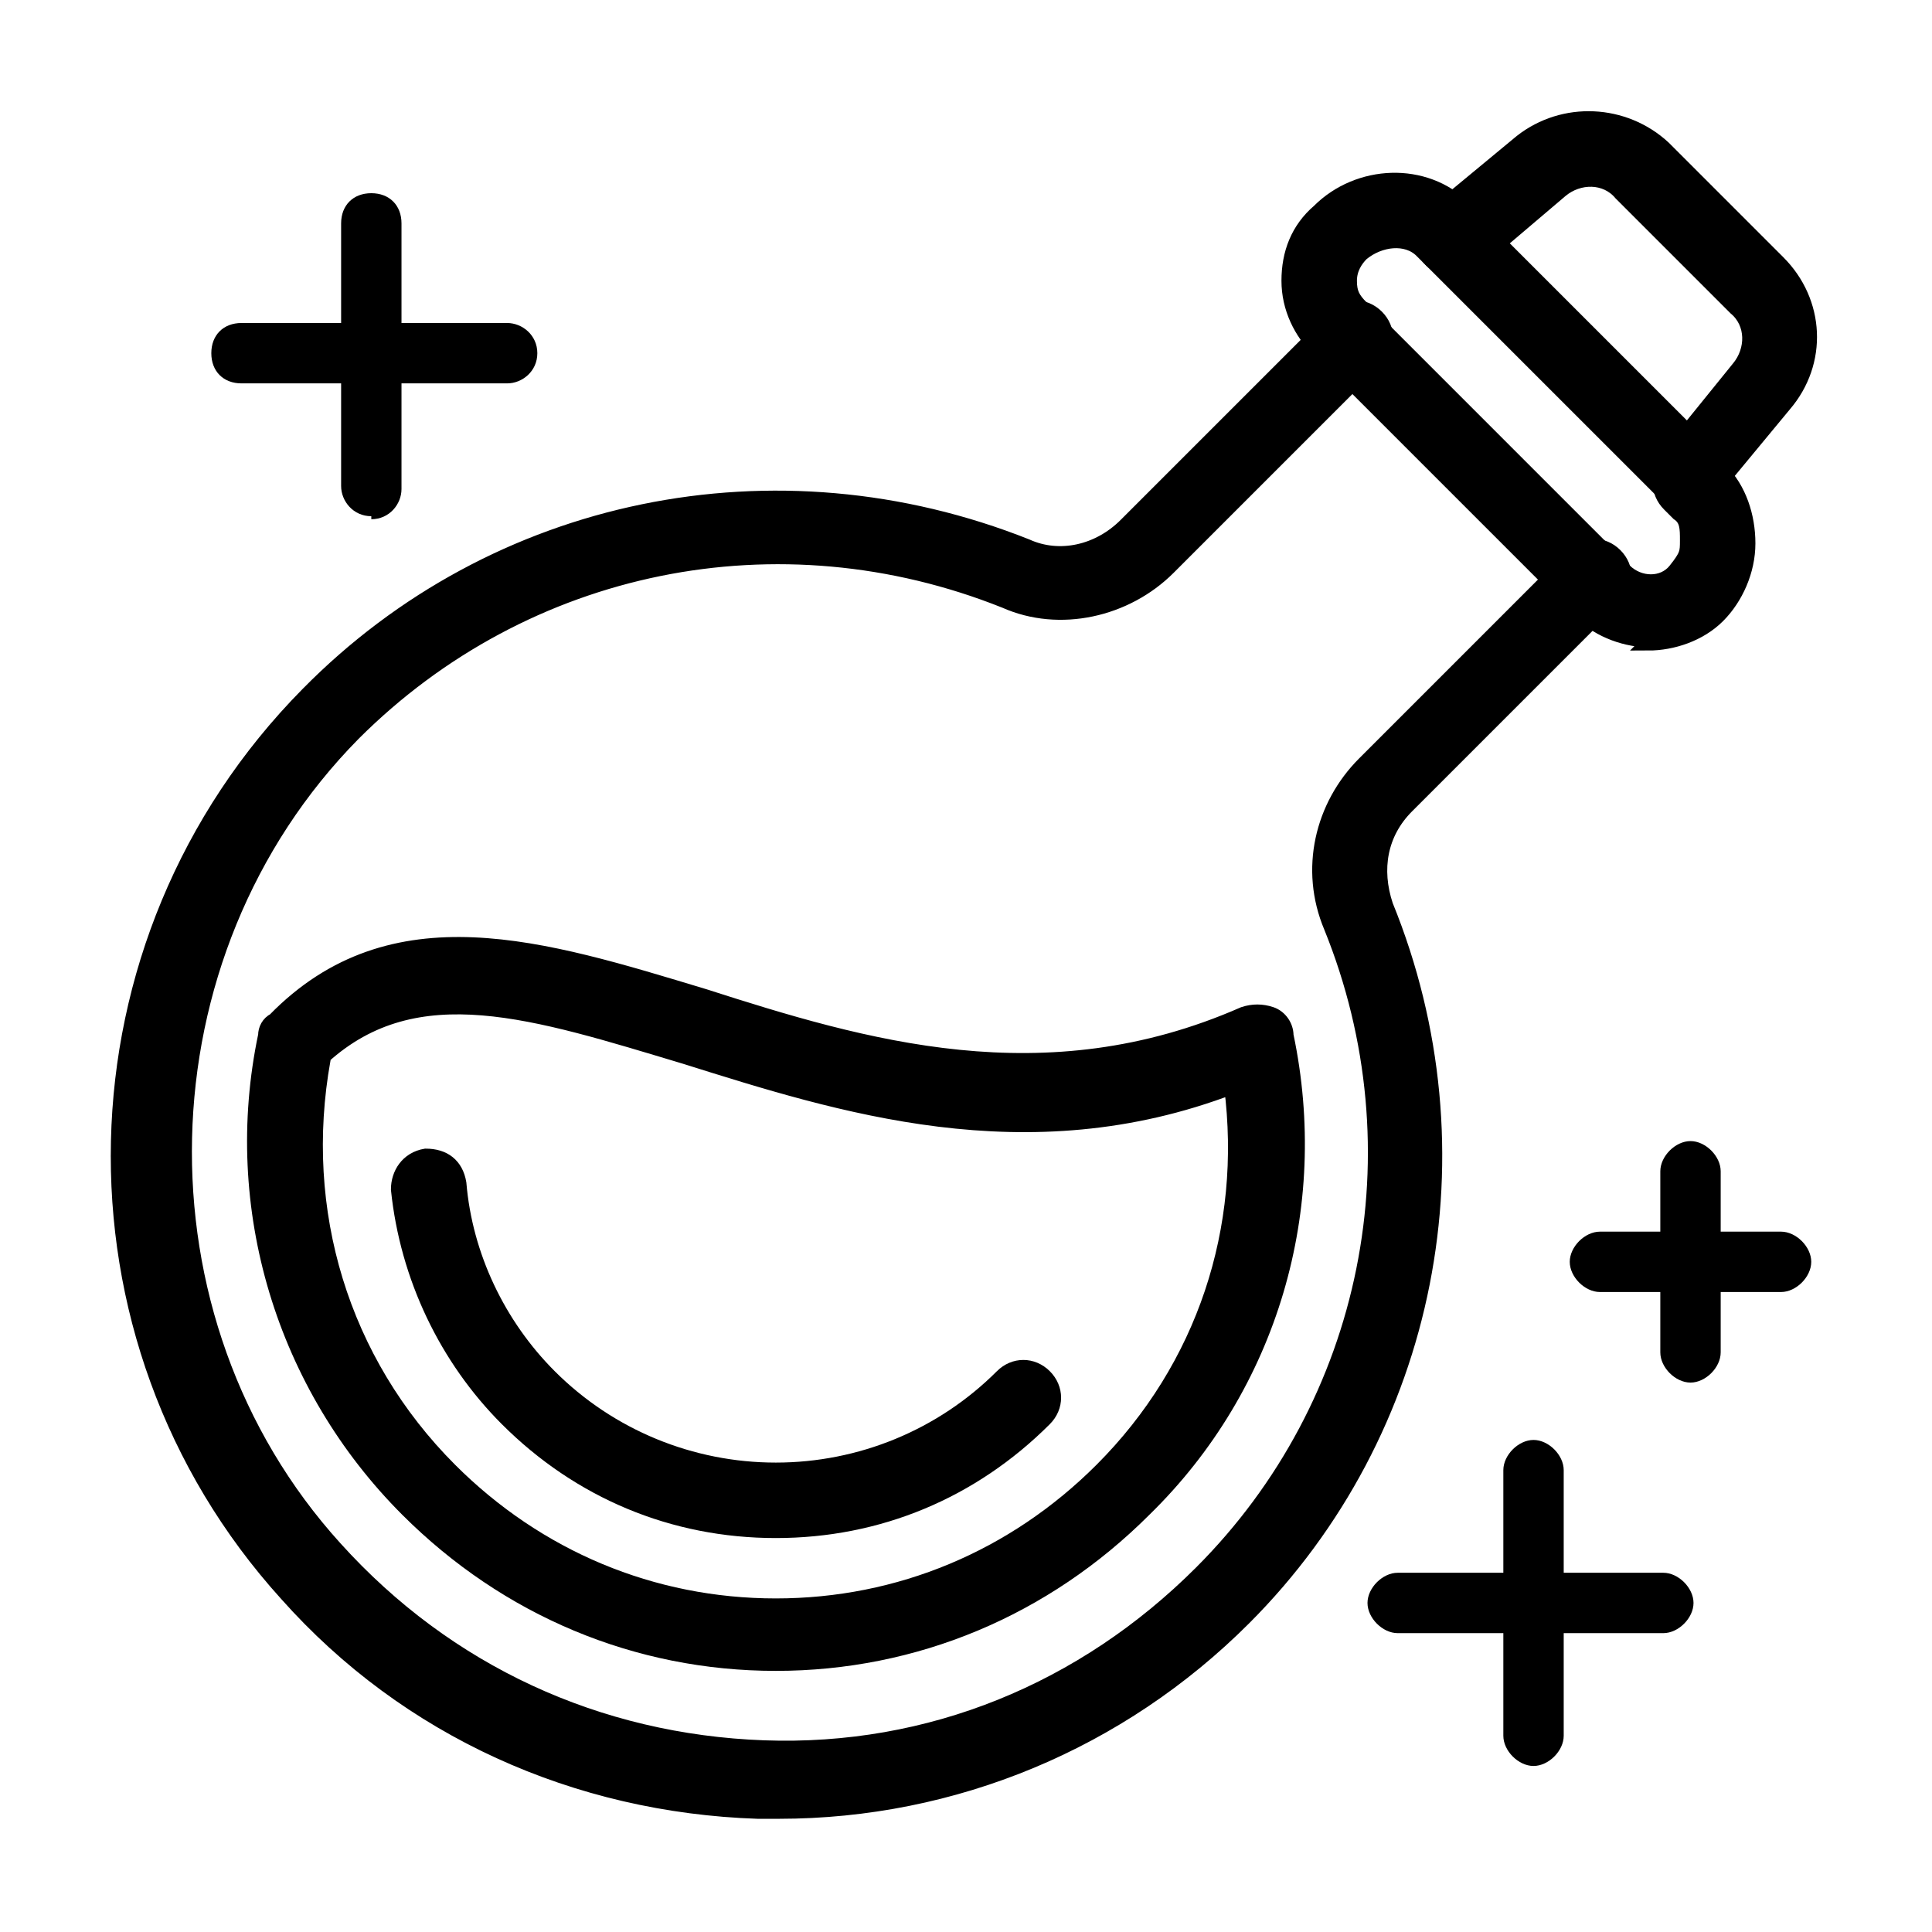
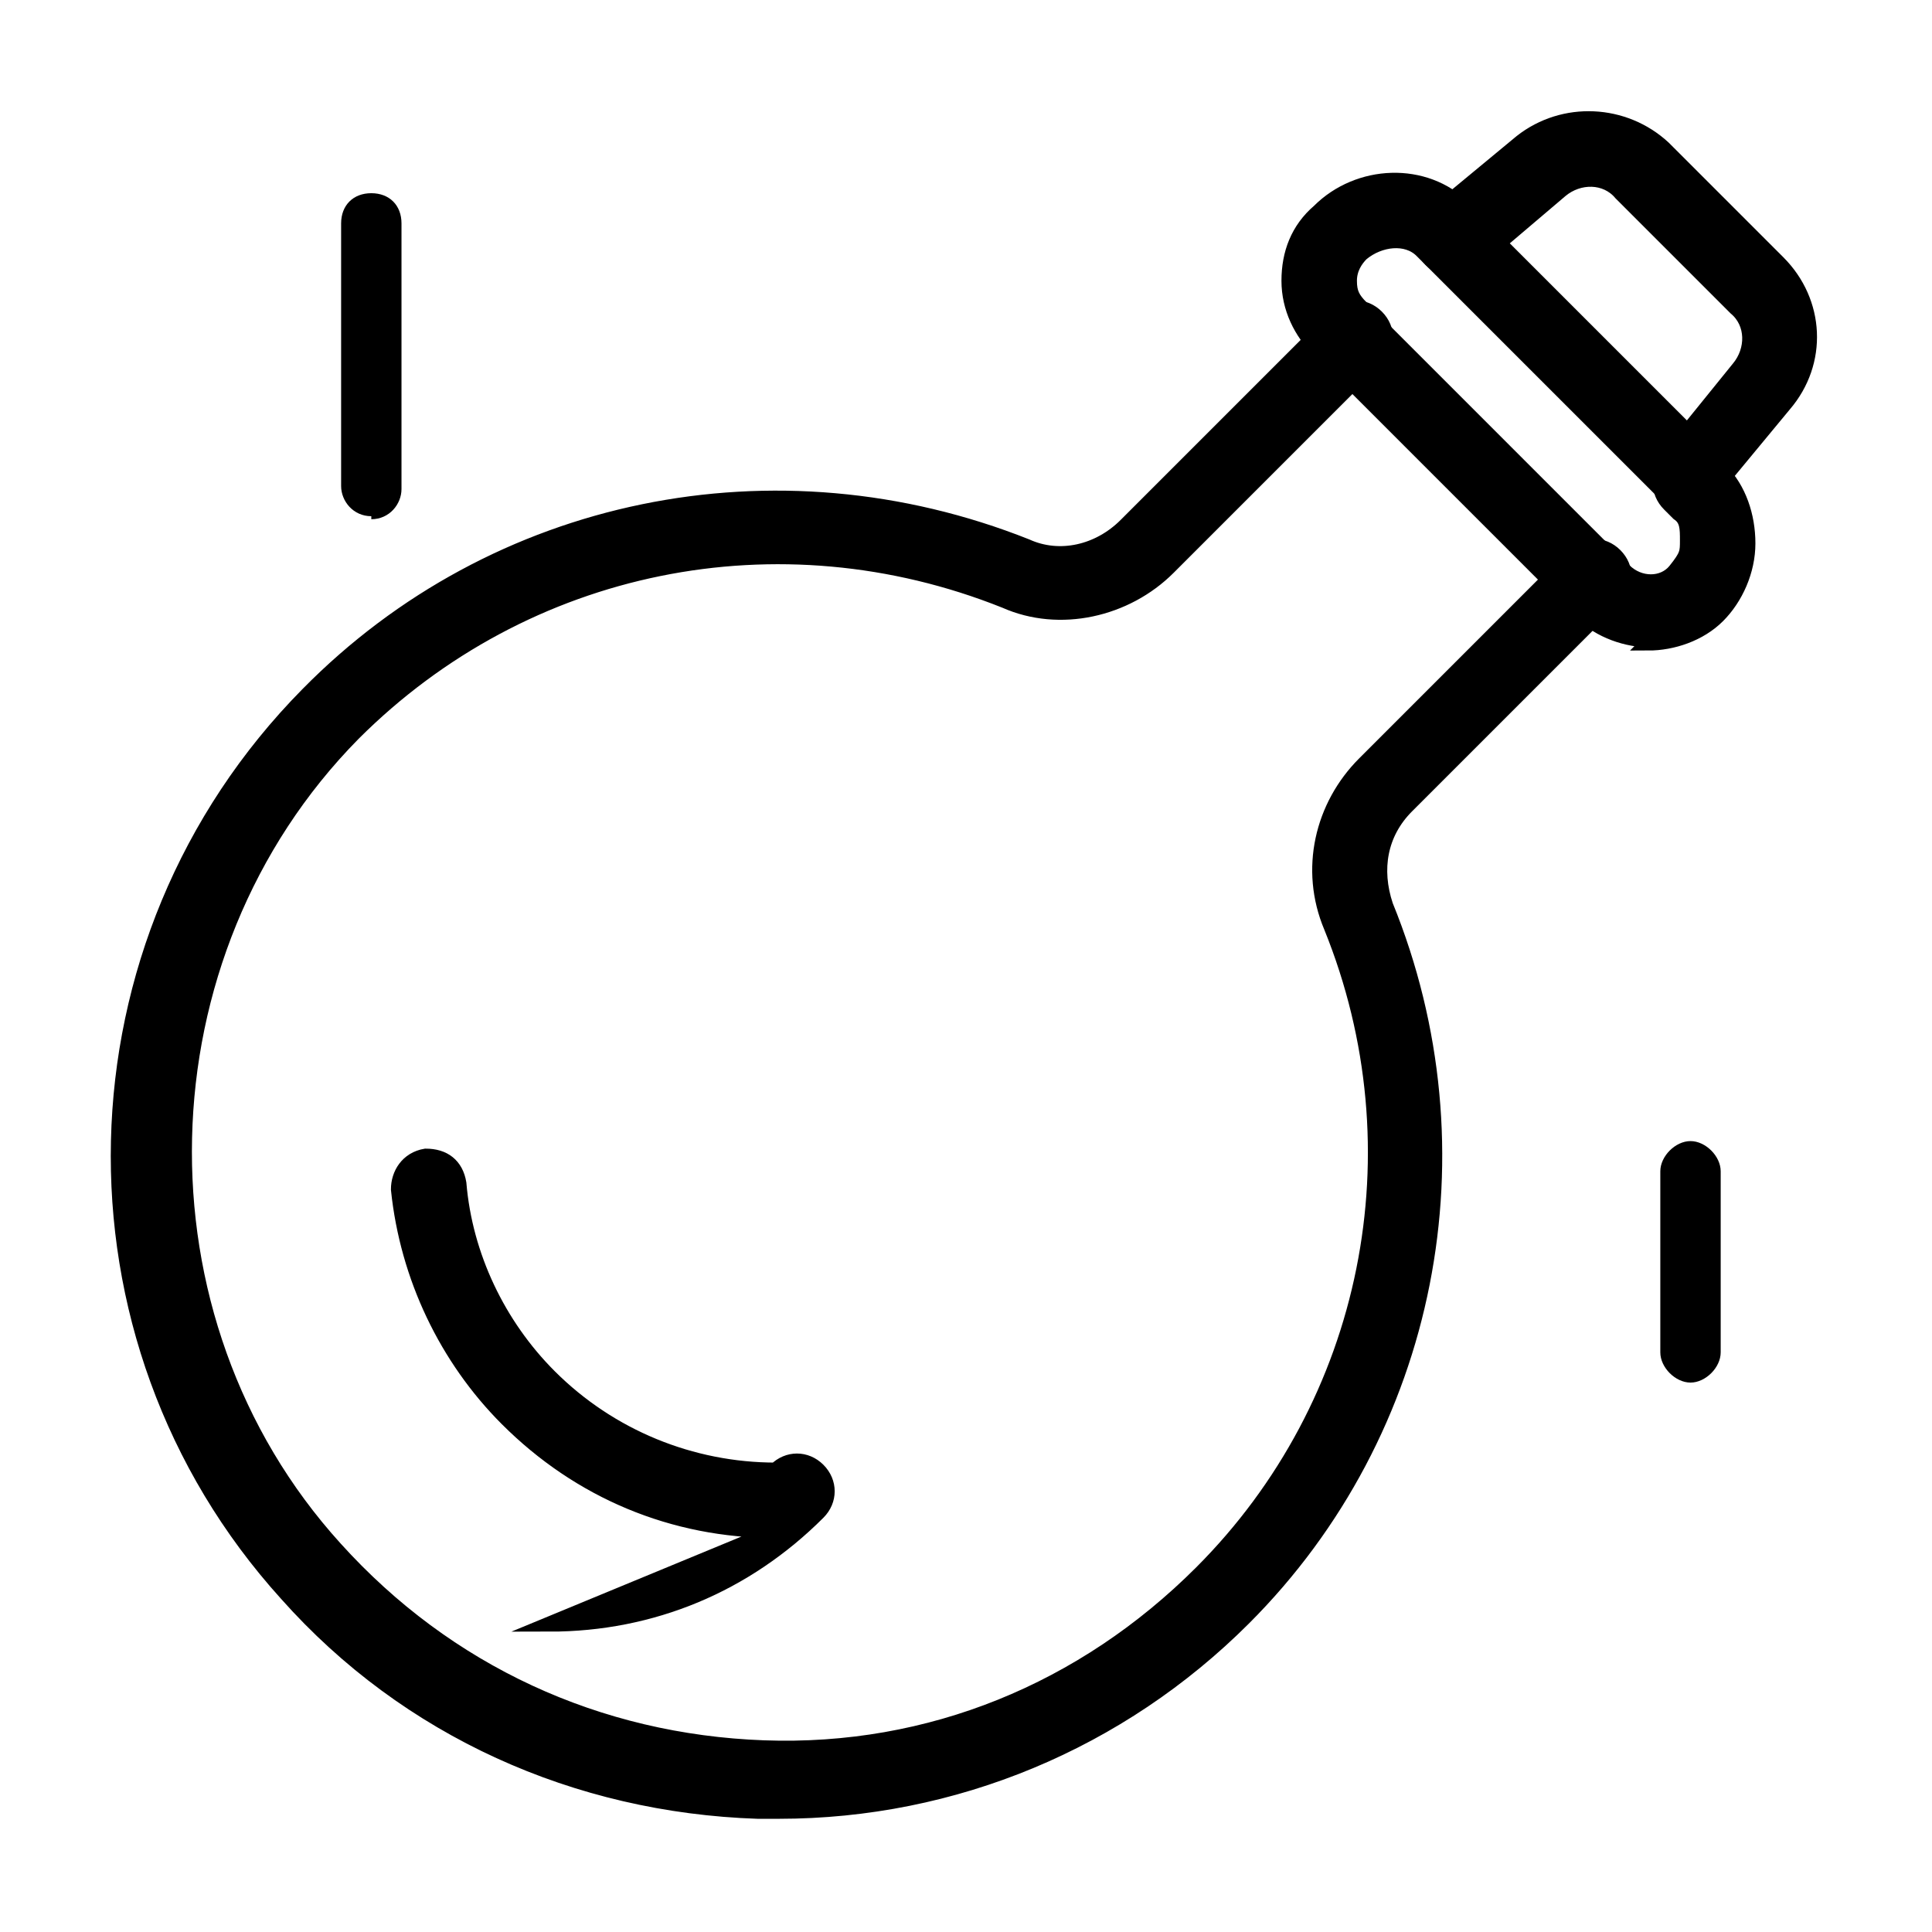
<svg xmlns="http://www.w3.org/2000/svg" version="1.1" viewBox="0 0 64 64">
  <defs>
    <style>
      .cls-1 {
        stroke: #000;
        stroke-miterlimit: 10;
        stroke-width: .5px;
      }
    </style>
  </defs>
  <g>
    <g id="LINE">
      <g>
-         <path class="cls-1" d="M25.7,55.1c-4.6,0-8.9-1.8-12.2-5.1-4.1-4.1-5.9-10-4.7-15.7,0-.2.1-.4.3-.5,3.9-4,8.9-2.4,14.2-.8,5.3,1.7,11.3,3.5,17.9.6.3-.1.6-.1.9,0s.5.4.5.7c1.2,5.7-.5,11.6-4.7,15.7-3.3,3.3-7.6,5.1-12.2,5.1h0ZM10.7,35.1c-.9,5,.6,10,4.2,13.6,2.9,2.9,6.7,4.5,10.8,4.5s7.9-1.6,10.8-4.5c3.4-3.4,4.9-8,4.3-12.7-6.8,2.6-13,.6-18.1-1-5-1.5-8.9-2.8-12,0h0Z" />
-         <path class="cls-1" d="M25.7,50.7c-3.4,0-6.5-1.3-8.9-3.7-2-2-3.3-4.7-3.6-7.6,0-.5.3-1,.9-1.1.6,0,1,.3,1.1.9.2,2.4,1.3,4.7,3,6.4,2,2,4.7,3.1,7.5,3.1s5.5-1.1,7.5-3.1c.4-.4,1-.4,1.4,0,.4.4.4,1,0,1.4-2.4,2.4-5.5,3.7-8.9,3.7h0Z" />
+         <path class="cls-1" d="M25.7,50.7c-3.4,0-6.5-1.3-8.9-3.7-2-2-3.3-4.7-3.6-7.6,0-.5.3-1,.9-1.1.6,0,1,.3,1.1.9.2,2.4,1.3,4.7,3,6.4,2,2,4.7,3.1,7.5,3.1c.4-.4,1-.4,1.4,0,.4.4.4,1,0,1.4-2.4,2.4-5.5,3.7-8.9,3.7h0Z" />
        <path class="cls-1" d="M25.7,60h-.6c-6-.2-11.6-2.7-15.6-7.2-7.7-8.5-7.4-21.6.7-29.8,6.2-6.3,15.5-8.2,23.8-4.9,1.1.5,2.4.2,3.3-.7l6.9-6.9c.4-.4,1-.4,1.4,0s.4,1,0,1.4l-6.9,6.9c-1.4,1.4-3.6,1.9-5.4,1.1-7.5-3-15.9-1.3-21.6,4.4-7.2,7.3-7.5,19.4-.6,27,3.7,4.1,8.7,6.4,14.2,6.6,5.5.2,10.6-1.9,14.5-5.8,5.6-5.6,7.3-14,4.3-21.4-.8-1.9-.3-4,1.1-5.4l6.9-6.9c.4-.4,1-.4,1.4,0s.4,1,0,1.4l-6.9,6.9c-.9.9-1.1,2.1-.7,3.3,3.3,8.1,1.5,17.4-4.7,23.6-4.1,4.1-9.6,6.4-15.4,6.4h0Z" />
        <path class="cls-1" d="M54.7,21.2c-.8,0-1.7-.3-2.3-.9l-8.7-8.7c-.6-.6-1-1.4-1-2.3s.3-1.7,1-2.3c1.3-1.3,3.5-1.4,4.8-.1l.3.3c.4.4.4,1,0,1.4s-1,.4-1.4,0l-.3-.3c-.5-.5-1.4-.4-2,.1-.2.2-.4.5-.4.9s.1.6.4.9l8.7,8.7c.5.5,1.3.5,1.7,0s.4-.6.4-1c0-.4,0-.7-.3-.9l-.3-.3c-.4-.4-.4-1,0-1.4s1-.4,1.4,0l.3.3c.6.6.9,1.5.9,2.4,0,.9-.4,1.8-1,2.4-.6.6-1.5.9-2.3.9h0Z" />
        <path class="cls-1" d="M56,16.8c-.3,0-.5-.1-.7-.3l-7.9-7.9c-.2-.2-.3-.5-.3-.8s.2-.6.4-.7l2.9-2.4c1.4-1.1,3.4-1,4.7.2l3.8,3.8c1.3,1.3,1.4,3.3.2,4.7l-2.4,2.9c-.2.2-.4.4-.7.4h0ZM49.6,8l6.3,6.3,1.7-2.1c.5-.6.5-1.5-.1-2l-3.8-3.8c-.5-.6-1.4-.6-2-.1l-2,1.7Z" />
      </g>
      <g>
-         <path d="M50.8,58.5c-.5,0-1-.5-1-1v-8.8c0-.5.5-1,1-1s1,.5,1,1v8.8c0,.5-.5,1-1,1Z" />
-         <path d="M55.1,54.1h-8.8c-.5,0-1-.5-1-1s.5-1,1-1h8.8c.5,0,1,.5,1,1s-.5,1-1,1Z" />
-       </g>
+         </g>
      <g>
        <path d="M12.3,17.1c-.6,0-1-.5-1-1V7.4c0-.6.4-1,1-1s1,.4,1,1v8.8c0,.5-.4,1-1,1Z" />
-         <path d="M16.7,12.7H8c-.6,0-1-.4-1-1s.4-1,1-1h8.8c.5,0,1,.4,1,1s-.5,1-1,1Z" />
      </g>
      <g>
        <path d="M56,45.8c-.5,0-1-.5-1-1v-6c0-.5.5-1,1-1s1,.5,1,1v6c0,.5-.5,1-1,1Z" />
-         <path d="M59,42.8h-6c-.5,0-1-.5-1-1s.5-1,1-1h6c.5,0,1,.5,1,1s-.5,1-1,1Z" />
      </g>
    </g>
  </g>
</svg>